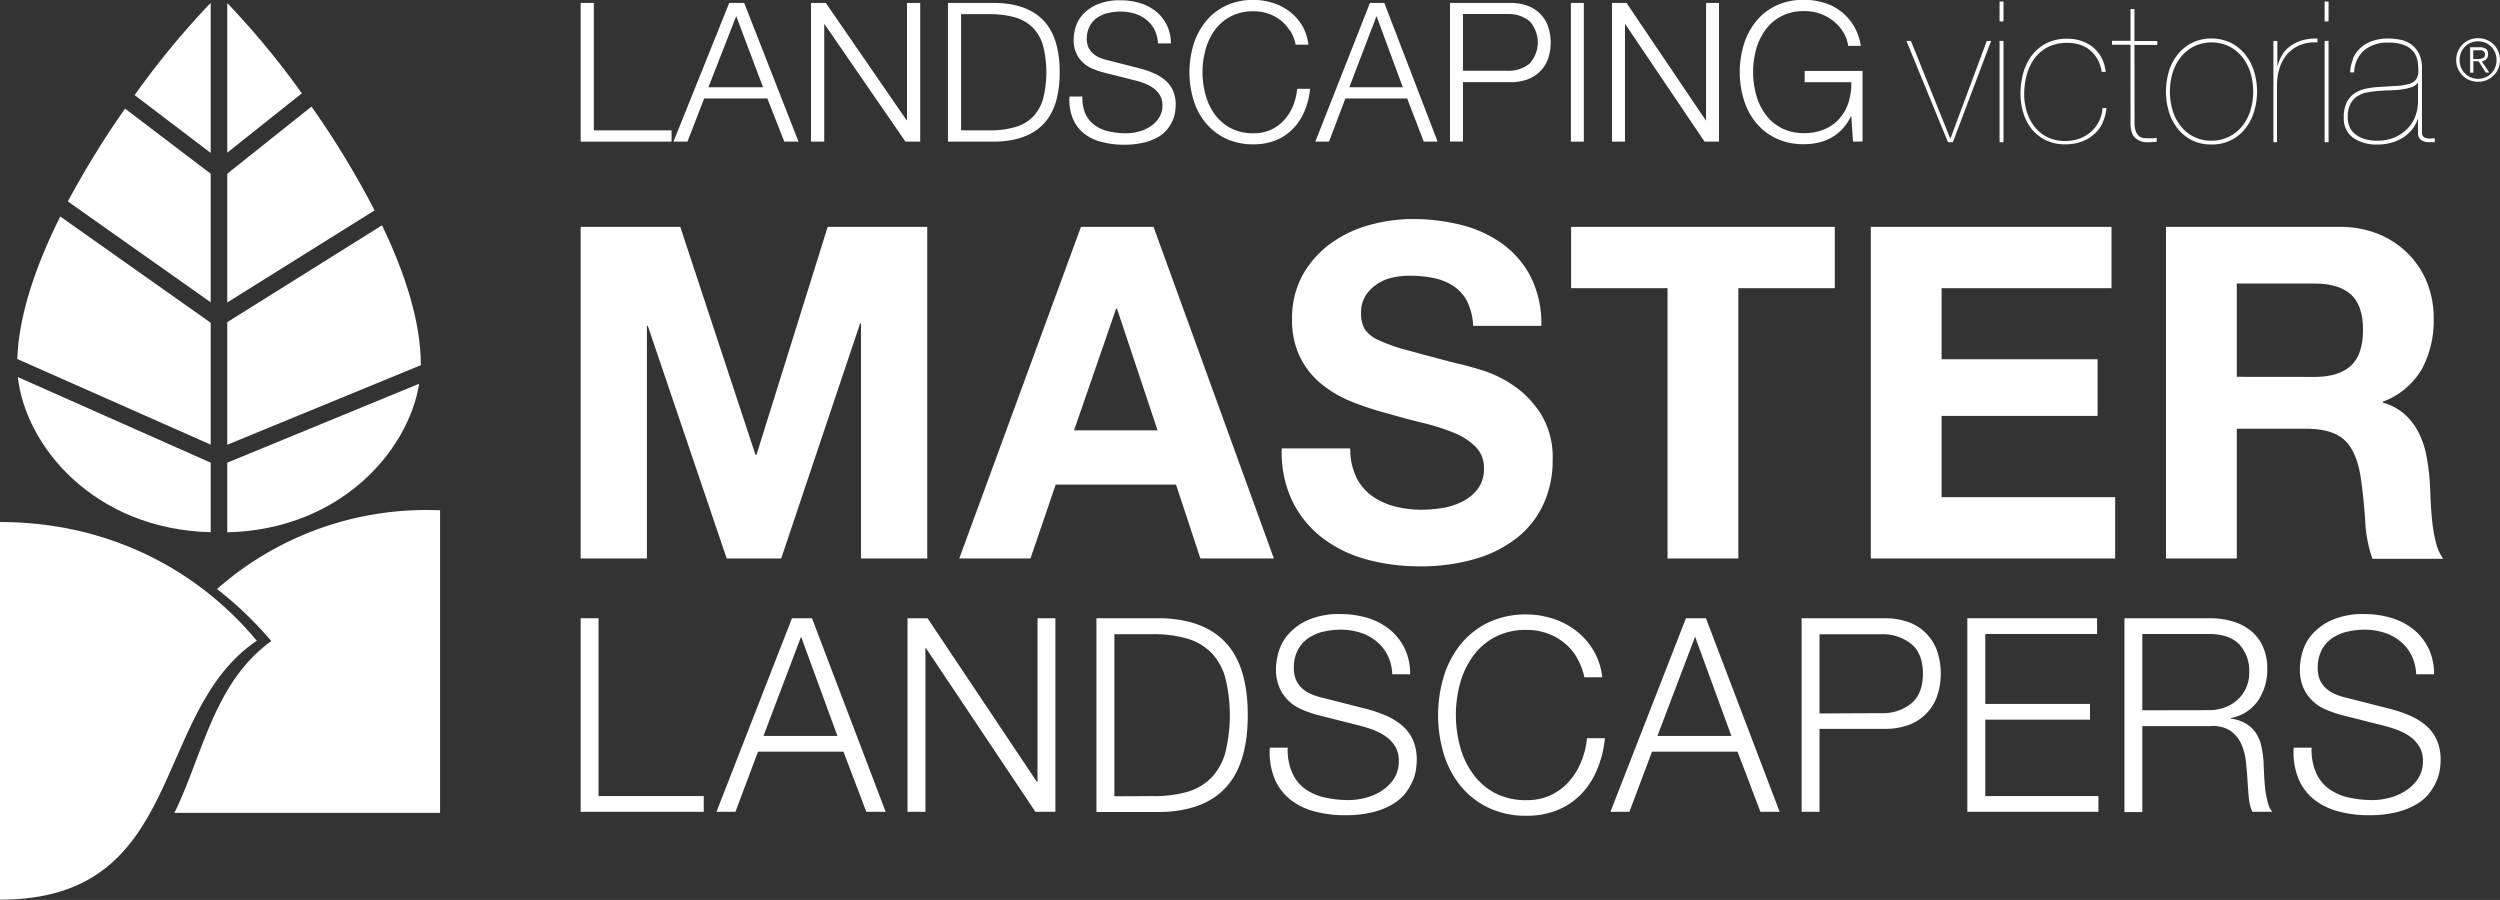
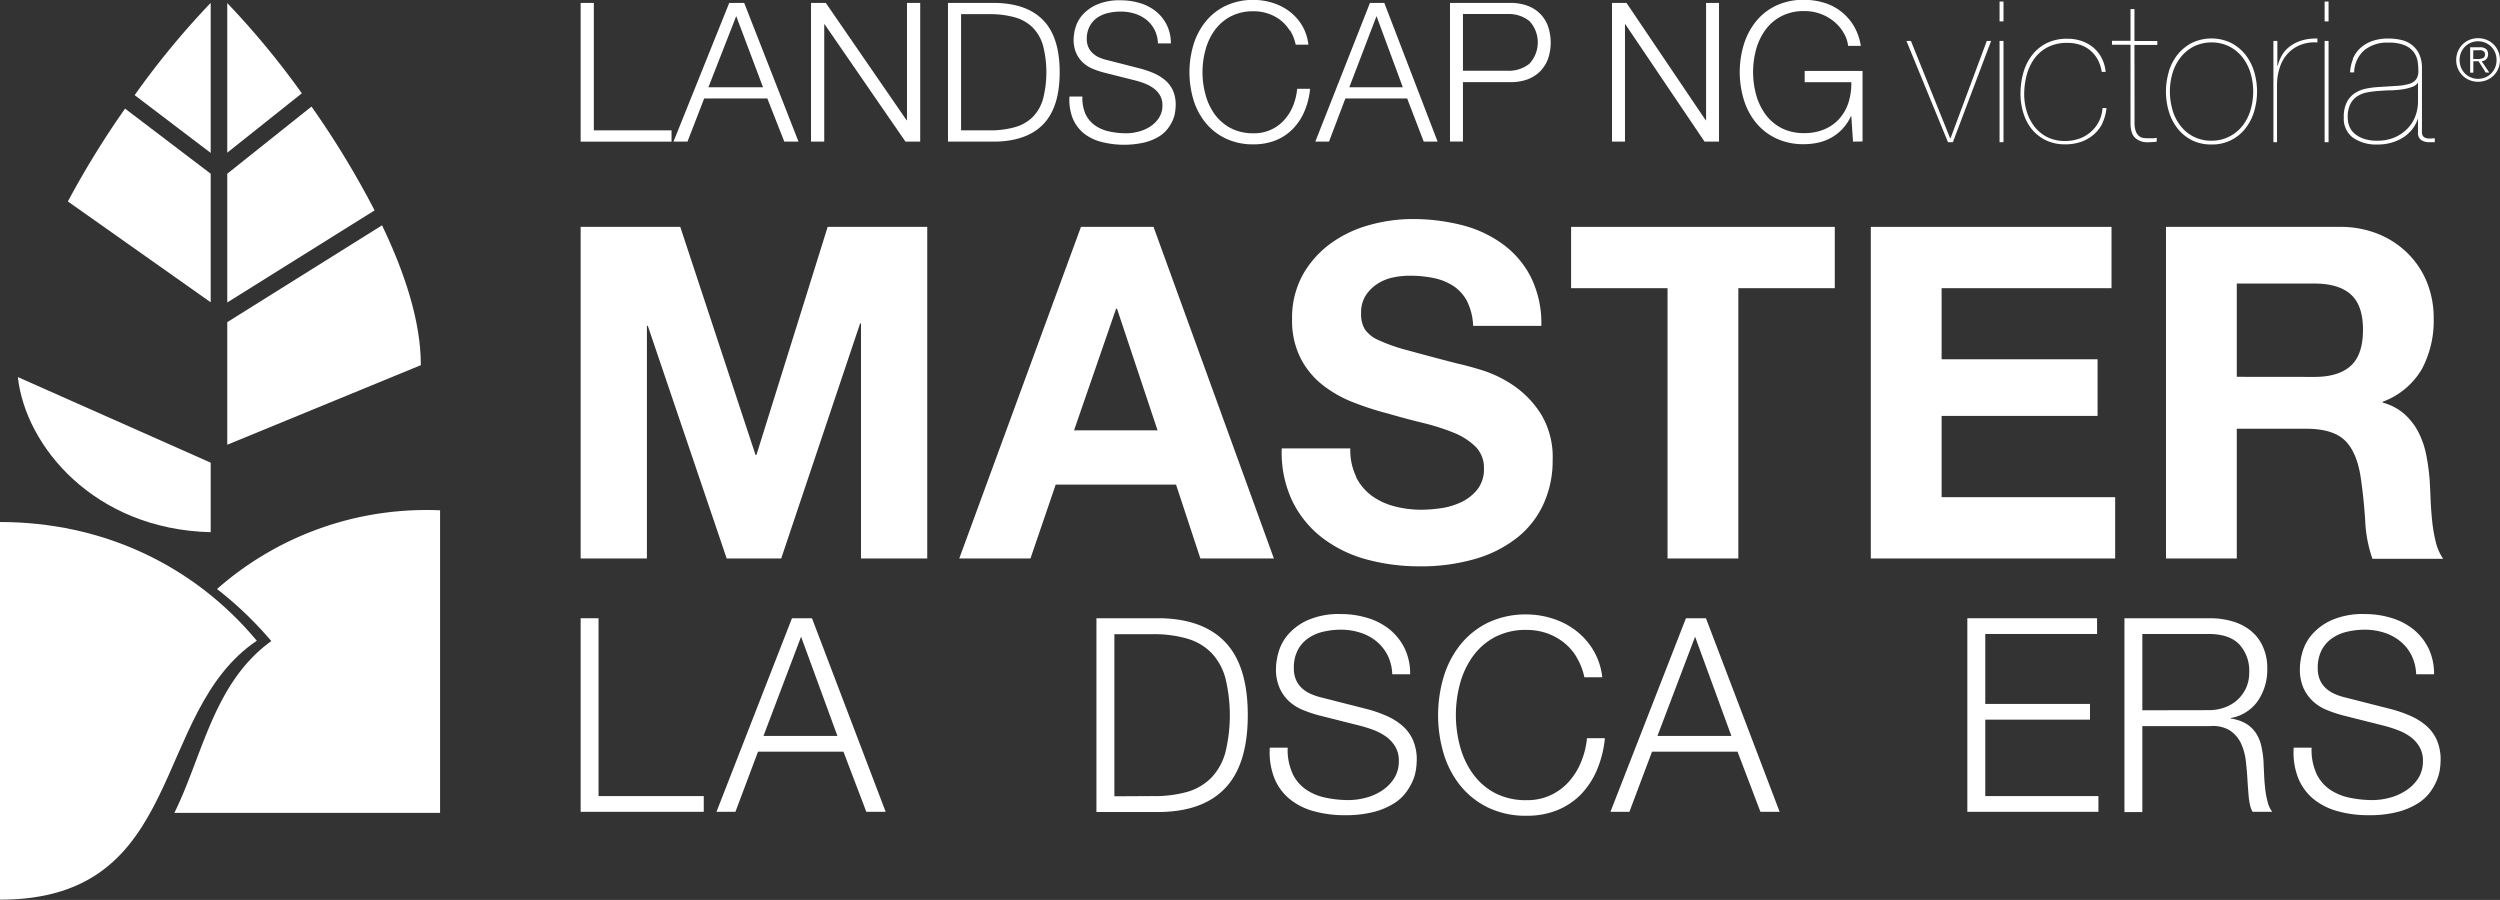
<svg xmlns="http://www.w3.org/2000/svg" id="Layer_1" data-name="Layer 1" viewBox="0 0 589.73 212.28">
  <rect x="0" y="0" width="589.73" height="212.28" fill="#333333" stroke="none" />
  <defs>
    <style>.cls-1{fill:#fff;}</style>
  </defs>
  <polygon class="cls-1" points="160.47 53.52 178.22 107.31 178.44 107.31 195.24 53.52 218.73 53.52 218.73 131.74 203.1 131.74 203.1 76.31 202.89 76.31 184.28 131.74 171.42 131.74 152.81 76.86 152.6 76.86 152.6 131.74 136.97 131.74 136.97 53.52 160.47 53.52" />
  <path class="cls-1" d="M397.75,245.38l28.39,78.22H408.8l-5.74-17.42H374.67l-5.95,17.42h-16.8l28.71-78.22Zm.95,48-9.57-28.71h-.21L379,293.37Z" transform="translate(-125.64 -191.86)" />
  <path class="cls-1" d="M445.5,304.32a12.32,12.32,0,0,0,3.66,4.44,15.85,15.85,0,0,0,5.37,2.52,24.64,24.64,0,0,0,6.38.82,33.09,33.09,0,0,0,4.79-.38,16.42,16.42,0,0,0,4.78-1.48,10.53,10.53,0,0,0,3.72-3,7.69,7.69,0,0,0,1.49-4.88,7,7,0,0,0-2-5.15,15.74,15.74,0,0,0-5.16-3.29,51.83,51.83,0,0,0-7.23-2.3c-2.7-.65-5.42-1.38-8.19-2.19a70.93,70.93,0,0,1-8.29-2.68,28.24,28.24,0,0,1-7.23-4.11,19.16,19.16,0,0,1-5.16-6.3,19.63,19.63,0,0,1-2-9.15,21.05,21.05,0,0,1,2.5-10.46,23.23,23.23,0,0,1,6.54-7.39,28.09,28.09,0,0,1,9.15-4.38,37.76,37.76,0,0,1,10.2-1.43,47.08,47.08,0,0,1,11.43,1.37,28.11,28.11,0,0,1,9.73,4.44,22.05,22.05,0,0,1,6.75,7.83,24.59,24.59,0,0,1,2.5,11.56H473.14a14.21,14.21,0,0,0-1.43-5.81,9.57,9.57,0,0,0-3.25-3.61,13.35,13.35,0,0,0-4.62-1.86,27.4,27.4,0,0,0-5.69-.55,19.06,19.06,0,0,0-4,.43,10.8,10.8,0,0,0-3.67,1.54,9.31,9.31,0,0,0-2.71,2.74,7.49,7.49,0,0,0-1.06,4.16,7.14,7.14,0,0,0,.85,3.72,7.62,7.62,0,0,0,3.35,2.64,41.57,41.57,0,0,0,6.91,2.4q4.41,1.22,11.53,3.07c1.42.3,3.39.82,5.9,1.59a28,28,0,0,1,7.5,3.67,23,23,0,0,1,6.43,6.74,19.58,19.58,0,0,1,2.72,10.79,24.56,24.56,0,0,1-2,10,21.55,21.55,0,0,1-6,8,28.58,28.58,0,0,1-9.89,5.2,45.54,45.54,0,0,1-13.66,1.86,47,47,0,0,1-12.18-1.58,30.15,30.15,0,0,1-10.42-5,24.45,24.45,0,0,1-7.18-8.65A26.55,26.55,0,0,1,428,297.64h16.16a14.57,14.57,0,0,0,1.39,6.68" transform="translate(-125.64 -191.86)" />
  <polygon class="cls-1" points="370.61 67.98 370.61 53.52 432.81 53.52 432.81 67.98 410.06 67.98 410.06 131.74 393.36 131.74 393.36 67.98 370.61 67.98" />
  <polygon class="cls-1" points="498.09 53.52 498.09 67.98 458.01 67.98 458.01 84.75 494.8 84.75 494.8 98.11 458.01 98.11 458.01 117.28 498.95 117.28 498.95 131.74 441.31 131.74 441.31 53.52 498.09 53.52" />
  <path class="cls-1" d="M677.52,245.38a23.86,23.86,0,0,1,9.2,1.7,21.19,21.19,0,0,1,7,4.66,20.27,20.27,0,0,1,4.47,6.84,22.53,22.53,0,0,1,1.54,8.38,24.22,24.22,0,0,1-2.81,12,17.86,17.86,0,0,1-9.2,7.66v.22a12.81,12.81,0,0,1,5.1,2.69,14.73,14.73,0,0,1,3.3,4.27,20.28,20.28,0,0,1,1.86,5.42,50.34,50.34,0,0,1,.8,5.92q.11,1.86.21,4.38c.07,1.68.19,3.4.37,5.15a35.88,35.88,0,0,0,.85,5,11.72,11.72,0,0,0,1.75,4H685.28a31.06,31.06,0,0,1-1.7-8.87q-.32-5.14-1-9.86-.84-6.14-3.61-9T670,293H653.28V323.6h-16.7V245.38Zm-5.95,35.39q5.73,0,8.61-2.63t2.87-8.54q0-5.7-2.87-8.28t-8.61-2.57H653.28v22Z" transform="translate(-125.64 -191.86)" />
  <polygon class="cls-1" points="469.69 9.65 460.67 33.54 459.51 33.54 449.71 9.65 450.77 9.65 460.02 32.61 460.12 32.61 468.67 9.65 469.69 9.65" />
  <path class="cls-1" d="M597.32,192.22h.93v4.69h-.93Zm0,9.29h.93V225.4h-.93Z" transform="translate(-125.64 -191.86)" />
  <path class="cls-1" d="M621.63,220.87a8.61,8.61,0,0,1-2.07,2.71,9.14,9.14,0,0,1-3,1.73,11.16,11.16,0,0,1-3.74.6,10.41,10.41,0,0,1-4.54-.95,10,10,0,0,1-3.32-2.58,11.26,11.26,0,0,1-2-3.79,14.82,14.82,0,0,1-.7-4.63,18.14,18.14,0,0,1,.67-4.94,12.17,12.17,0,0,1,2.05-4.14,9.9,9.9,0,0,1,3.49-2.86A10.8,10.8,0,0,1,613.4,201a10.08,10.08,0,0,1,3.21.51,8.86,8.86,0,0,1,2.74,1.49,8.19,8.19,0,0,1,2,2.44,9.13,9.13,0,0,1,1,3.37h-.93a8.85,8.85,0,0,0-1-3,7.59,7.59,0,0,0-1.81-2.14,7.22,7.22,0,0,0-2.42-1.28,9.52,9.52,0,0,0-2.84-.42,9.91,9.91,0,0,0-4.81,1.09,9.14,9.14,0,0,0-3.16,2.84,12.05,12.05,0,0,0-1.72,3.9,18,18,0,0,0-.53,4.25,13.85,13.85,0,0,0,.63,4.19,11.06,11.06,0,0,0,1.83,3.53,8.89,8.89,0,0,0,3,2.44,9.33,9.33,0,0,0,4.19.91,9.93,9.93,0,0,0,3.3-.54,8,8,0,0,0,2.71-1.56,7.93,7.93,0,0,0,1.93-2.44,8.26,8.26,0,0,0,.89-3.23h.93a10.29,10.29,0,0,1-1,3.61" transform="translate(-125.64 -191.86)" />
  <path class="cls-1" d="M629.16,220.75a5.75,5.75,0,0,0,.3,2.09,2.68,2.68,0,0,0,.77,1.12,2,2,0,0,0,1,.44,8.32,8.32,0,0,0,1.12.07l1.25,0a2.9,2.9,0,0,0,.79-.12v.93l-.81.09c-.27,0-.76.05-1.47.05a4.19,4.19,0,0,1-2.76-1q-1.14-1-1.14-3.51v-18.5h-4.37v-.93h4.37V194h.93v7.53h5.39v.93h-5.39Z" transform="translate(-125.64 -191.86)" />
  <path class="cls-1" d="M637.24,208.74a12.16,12.16,0,0,1,2.07-4,10.65,10.65,0,0,1,3.37-2.76,10.71,10.71,0,0,1,9.25,0,10.54,10.54,0,0,1,3.37,2.76,12.16,12.16,0,0,1,2.07,4,16.45,16.45,0,0,1,0,9.43,12.11,12.11,0,0,1-2.07,4,9.81,9.81,0,0,1-8,3.77,10,10,0,0,1-4.6-1,10.23,10.23,0,0,1-3.37-2.75,12.11,12.11,0,0,1-2.07-4,16.45,16.45,0,0,1,0-9.43m.86,9.08a11.07,11.07,0,0,0,1.89,3.7,9,9,0,0,0,7.34,3.51,9,9,0,0,0,4.21-1,9.31,9.31,0,0,0,3.09-2.55,11.24,11.24,0,0,0,1.88-3.7,15.53,15.53,0,0,0,0-8.69,11.29,11.29,0,0,0-1.88-3.69,9.65,9.65,0,0,0-3.09-2.58,9.62,9.62,0,0,0-8.46,0,9.44,9.44,0,0,0-3.09,2.58,11.12,11.12,0,0,0-1.89,3.69,15.53,15.53,0,0,0,0,8.69" transform="translate(-125.64 -191.86)" />
  <path class="cls-1" d="M661.92,225.4V201.51h.93v5.9h.09a9.16,9.16,0,0,1,1-2.53,7,7,0,0,1,1.86-2.07,8.94,8.94,0,0,1,2.76-1.39,11.57,11.57,0,0,1,3.74-.47v.93a8.88,8.88,0,0,0-4.25.68,8,8,0,0,0-3,2.23,9.15,9.15,0,0,0-1.72,3.27,13.26,13.26,0,0,0-.56,3.81V225.4Z" transform="translate(-125.64 -191.86)" />
  <path class="cls-1" d="M674,192.22h.93v4.69H674Zm0,9.29h.93V225.4H674Z" transform="translate(-125.64 -191.86)" />
  <path class="cls-1" d="M680.65,205.76a7.16,7.16,0,0,1,1.74-2.53,8.07,8.07,0,0,1,2.79-1.67,11.09,11.09,0,0,1,3.88-.61,13.2,13.2,0,0,1,3,.33,6.34,6.34,0,0,1,2.48,1.14,5.91,5.91,0,0,1,1.73,2.11,7.7,7.7,0,0,1,.69,3.25V223a1.5,1.5,0,0,0,.28,1,1.41,1.41,0,0,0,.74.45,3.62,3.62,0,0,0,1,.09l1-.07v.93h-1.39a3.31,3.31,0,0,1-1.79-.49,2,2,0,0,1-.77-1.84V220h-.09a7.39,7.39,0,0,1-1.18,2.23,9,9,0,0,1-2,1.91,10.55,10.55,0,0,1-2.81,1.32,11.49,11.49,0,0,1-3.44.49,9.66,9.66,0,0,1-5.81-1.6,5.58,5.58,0,0,1-2.18-4.81,7.61,7.61,0,0,1,.72-3.58,5.63,5.63,0,0,1,1.88-2.12,7.61,7.61,0,0,1,2.65-1.07,21.57,21.57,0,0,1,3-.39c1.64-.09,3-.18,4.23-.26a12.85,12.85,0,0,0,2.91-.46,3.18,3.18,0,0,0,1.67-1.07,3.48,3.48,0,0,0,.53-2.07,14.55,14.55,0,0,0-.18-2.23,5,5,0,0,0-.91-2.14,5.2,5.2,0,0,0-2.11-1.6,9.32,9.32,0,0,0-3.77-.63,8.53,8.53,0,0,0-5.85,1.84,7.23,7.23,0,0,0-2.33,5.18H680a9.59,9.59,0,0,1,.7-3.14m15.29,5.6a2.85,2.85,0,0,1-1.44,1,11.76,11.76,0,0,1-2.23.54,24.46,24.46,0,0,1-2.72.23c-1,0-1.93.08-2.86.14a22,22,0,0,0-2.72.35,6.39,6.39,0,0,0-2.34.93,4.69,4.69,0,0,0-1.63,1.86,6.82,6.82,0,0,0-.6,3.09,6.16,6.16,0,0,0,.34,2,4.37,4.37,0,0,0,1.19,1.76,6.62,6.62,0,0,0,2.16,1.26,9.69,9.69,0,0,0,3.28.49,10.35,10.35,0,0,0,4.13-.79,9.44,9.44,0,0,0,3-2.07,8.59,8.59,0,0,0,1.86-2.95,9.91,9.91,0,0,0,.62-3.44v-4.42Z" transform="translate(-125.64 -191.86)" />
  <path class="cls-1" d="M712.24,201.26a4.88,4.88,0,0,1,1.64,1.1,5.12,5.12,0,0,1,1.48,3.67,5.21,5.21,0,0,1-.39,2,5.12,5.12,0,0,1-1.09,1.63,4.86,4.86,0,0,1-1.64,1.09,5.4,5.4,0,0,1-4.08,0,5,5,0,0,1-1.64-1.09,5.12,5.12,0,0,1-1.09-1.63,5.21,5.21,0,0,1-.39-2,5.12,5.12,0,0,1,1.48-3.67,5,5,0,0,1,1.64-1.1,5.53,5.53,0,0,1,4.08,0m-3.78.69a4.44,4.44,0,0,0-1.38.94,4.4,4.4,0,0,0-.91,1.4,4.75,4.75,0,0,0,0,3.48,4.4,4.4,0,0,0,.91,1.4,4.44,4.44,0,0,0,1.38.94,4.48,4.48,0,0,0,3.47,0,4.3,4.3,0,0,0,2.3-2.34,4.75,4.75,0,0,0,0-3.48,4.3,4.3,0,0,0-2.3-2.34,4.48,4.48,0,0,0-3.47,0m-.13,7.06v-6h2.29a2.18,2.18,0,0,1,1.48.42,1.57,1.57,0,0,1,.46,1.23,1.79,1.79,0,0,1-.12.68,1.39,1.39,0,0,1-.32.49,1.75,1.75,0,0,1-.48.32,2.17,2.17,0,0,1-.58.17l1.78,2.65H712l-1.68-2.65h-1.24V209Zm2.36-3.29a2.37,2.37,0,0,0,.58-.12.89.89,0,0,0,.4-.31,1,1,0,0,0,.16-.59,1,1,0,0,0-.12-.52,1,1,0,0,0-.32-.31,1.42,1.42,0,0,0-.45-.16,3,3,0,0,0-.53,0h-1.35v2.07h1l.65,0" transform="translate(-125.64 -191.86)" />
  <path class="cls-1" d="M381.68,218.71a6.85,6.85,0,0,0,2.23,2.71,9.2,9.2,0,0,0,3.34,1.44,18.84,18.84,0,0,0,4.14.44,11.13,11.13,0,0,0,2.73-.37,9.28,9.28,0,0,0,2.77-1.17A7.09,7.09,0,0,0,399,219.7a5.31,5.31,0,0,0,.85-3,4.57,4.57,0,0,0-.6-2.38,5.69,5.69,0,0,0-1.58-1.7,9.37,9.37,0,0,0-2.13-1.12,19.93,19.93,0,0,0-2.29-.71L386.13,209a20.19,20.19,0,0,1-2.72-.91,7.85,7.85,0,0,1-2.31-1.47,6.9,6.9,0,0,1-1.59-2.24,7.74,7.74,0,0,1-.61-3.26,10.55,10.55,0,0,1,.45-2.79,7.89,7.89,0,0,1,1.68-3,9.93,9.93,0,0,1,3.39-2.4,13.32,13.32,0,0,1,5.53-1,15.7,15.7,0,0,1,4.53.64,11.08,11.08,0,0,1,3.78,1.93,9.57,9.57,0,0,1,2.58,3.18,9.72,9.72,0,0,1,1,4.42h-3.05a7.73,7.73,0,0,0-.83-3.27,7.34,7.34,0,0,0-1.93-2.34,8.6,8.6,0,0,0-2.74-1.42,10.94,10.94,0,0,0-3.26-.48,13.09,13.09,0,0,0-3,.34,7.61,7.61,0,0,0-2.56,1.1,5.72,5.72,0,0,0-1.77,2A6.31,6.31,0,0,0,382,201a4.74,4.74,0,0,0,.39,2,4.09,4.09,0,0,0,1.05,1.44,5.46,5.46,0,0,0,1.55,1,10.65,10.65,0,0,0,1.86.6l7.82,2a22.84,22.84,0,0,1,3.21,1.12,11,11,0,0,1,2.65,1.65,7.1,7.1,0,0,1,1.8,2.41,8.28,8.28,0,0,1,.65,3.44,11.88,11.88,0,0,1-.12,1.46,7.51,7.51,0,0,1-.53,2,9.92,9.92,0,0,1-1.22,2.09,7.76,7.76,0,0,1-2.15,1.9,12.67,12.67,0,0,1-3.39,1.37,21.66,21.66,0,0,1-10.11-.14,11.25,11.25,0,0,1-4.13-2,9.08,9.08,0,0,1-2.63-3.53,11.84,11.84,0,0,1-.78-5.18h3.05a9.44,9.44,0,0,0,.76,4.21" transform="translate(-125.64 -191.86)" />
  <path class="cls-1" d="M429.89,199.08a9.13,9.13,0,0,0-2.24-2.5,9.94,9.94,0,0,0-2.92-1.53,10.36,10.36,0,0,0-3.35-.53,11.34,11.34,0,0,0-5.48,1.24,11,11,0,0,0-3.75,3.27,14.25,14.25,0,0,0-2.15,4.61,20.07,20.07,0,0,0,0,10.51,14.16,14.16,0,0,0,2.15,4.63,11.11,11.11,0,0,0,3.75,3.28,11.46,11.46,0,0,0,5.48,1.24,9.46,9.46,0,0,0,7.14-3.07,11.38,11.38,0,0,0,2.11-3.33,14,14,0,0,0,1-4.1h3.05a17.94,17.94,0,0,1-1.39,5.46,13.49,13.49,0,0,1-2.79,4.12,11.69,11.69,0,0,1-4,2.61,13.93,13.93,0,0,1-5.15.92,14.9,14.9,0,0,1-6.62-1.4,13.9,13.9,0,0,1-4.74-3.73,16,16,0,0,1-2.83-5.41,22.67,22.67,0,0,1,0-12.92A16.15,16.15,0,0,1,410,197a13.62,13.62,0,0,1,4.74-3.76,14.9,14.9,0,0,1,6.62-1.4,14.69,14.69,0,0,1,4.47.69,12.89,12.89,0,0,1,3.95,2,11.83,11.83,0,0,1,3,3.32,11.33,11.33,0,0,1,1.5,4.54h-3a10.38,10.38,0,0,0-1.33-3.37" transform="translate(-125.64 -191.86)" />
  <path class="cls-1" d="M452.19,192.55l12.57,32.72h-3.27l-3.91-10.18H443l-3.86,10.18h-3.23l12.89-32.72Zm4.36,19.89-6.2-16.78-6.42,16.78Z" transform="translate(-125.64 -191.86)" />
  <path class="cls-1" d="M481.92,192.55a11.5,11.5,0,0,1,3.91.62,8,8,0,0,1,4.94,4.79,11.92,11.92,0,0,1,0,7.88,8.22,8.22,0,0,1-1.93,2.95,8.39,8.39,0,0,1-3,1.84,11.75,11.75,0,0,1-3.91.61H470.74v14h-3.06V192.55Zm-.67,16a7.79,7.79,0,0,0,5.16-1.65,7.4,7.4,0,0,0,0-10.08,7.79,7.79,0,0,0-5.16-1.65H470.74v13.38Z" transform="translate(-125.64 -191.86)" />
-   <rect class="cls-1" x="370.56" y="0.69" width="3.05" height="32.72" />
  <polygon class="cls-1" points="383.68 0.69 402.36 28.37 402.45 28.37 402.45 0.69 405.5 0.69 405.5 33.41 402.09 33.41 383.41 5.73 383.32 5.73 383.32 33.41 380.26 33.41 380.26 0.69 383.68 0.69" />
  <path class="cls-1" d="M562.75,225.27l-.4-6h-.09a11.3,11.3,0,0,1-2,3,10.73,10.73,0,0,1-2.63,2.06,11,11,0,0,1-3.07,1.17,15.12,15.12,0,0,1-3.39.37,14.91,14.91,0,0,1-6.63-1.4,13.76,13.76,0,0,1-4.73-3.73,16,16,0,0,1-2.83-5.41,22.44,22.44,0,0,1,0-12.92,16.15,16.15,0,0,1,2.83-5.43,13.49,13.49,0,0,1,4.73-3.76,14.91,14.91,0,0,1,6.63-1.4,16.16,16.16,0,0,1,4.76.69,12.1,12.1,0,0,1,4,2.06,12.47,12.47,0,0,1,3,3.39,13.34,13.34,0,0,1,1.66,4.72h-3a7.38,7.38,0,0,0-.93-2.86,9.7,9.7,0,0,0-2.11-2.64,10.79,10.79,0,0,0-7.29-2.7,11.32,11.32,0,0,0-5.48,1.24,10.79,10.79,0,0,0-3.75,3.27,14.27,14.27,0,0,0-2.16,4.61,20.36,20.36,0,0,0,0,10.51,14.18,14.18,0,0,0,2.16,4.63,10.92,10.92,0,0,0,3.75,3.28,11.43,11.43,0,0,0,5.48,1.24,11.92,11.92,0,0,0,4.74-.9,9.8,9.8,0,0,0,3.52-2.49,10.51,10.51,0,0,0,2.16-3.81,14.81,14.81,0,0,0,.67-4.81H551.35v-2.66H565v16.64Z" transform="translate(-125.64 -191.86)" />
  <polygon class="cls-1" points="140.08 0.69 140.08 30.75 158.41 30.75 158.41 33.41 136.97 33.41 136.97 0.69 140.08 0.69" />
  <path class="cls-1" d="M301.19,192.55,314,225.27h-3.35l-4-10.18h-14.9l-3.94,10.18h-3.3l13.15-32.72Zm4.44,19.89-6.32-16.78-6.56,16.78Z" transform="translate(-125.64 -191.86)" />
  <polygon class="cls-1" points="194.8 0.69 213.86 28.37 213.95 28.37 213.95 0.69 217.07 0.69 217.07 33.41 213.59 33.41 194.52 5.73 194.43 5.73 194.43 33.41 191.31 33.41 191.31 0.69 194.8 0.69" />
  <path class="cls-1" d="M360.58,192.55c5,.12,8.73,1.52,11.25,4.19s3.78,6.73,3.78,12.17-1.27,9.49-3.78,12.16-6.28,4.07-11.25,4.2H349.26V192.55ZM359,222.61a21.26,21.26,0,0,0,6.07-.76,9.69,9.69,0,0,0,4.19-2.4,9.94,9.94,0,0,0,2.43-4.27,25.63,25.63,0,0,0,0-12.55,9.9,9.9,0,0,0-2.43-4.26,9.71,9.71,0,0,0-4.19-2.41,21.62,21.62,0,0,0-6.07-.76h-6.65v27.41Z" transform="translate(-125.64 -191.86)" />
  <polygon class="cls-1" points="141.19 145.84 141.19 187.79 166.01 187.79 166.01 191.5 136.97 191.5 136.97 145.84 141.19 145.84" />
  <path class="cls-1" d="M317.18,337.7l17.38,45.66H330l-5.4-14.19H304.45l-5.33,14.19h-4.47l17.81-45.66Zm6,27.76-8.57-23.41-8.87,23.41Z" transform="translate(-125.64 -191.86)" />
-   <polygon class="cls-1" points="218.8 145.84 244.62 184.47 244.74 184.47 244.74 145.84 248.96 145.84 248.96 191.5 244.25 191.5 218.42 152.88 218.3 152.88 218.3 191.5 214.08 191.5 214.08 145.84 218.8 145.84" />
  <path class="cls-1" d="M399.62,337.7q10.11.26,15.24,5.85t5.12,17q0,11.39-5.12,17t-15.24,5.85H384.28V337.7Zm-2.11,41.95a28.41,28.41,0,0,0,8.22-1,13.08,13.08,0,0,0,5.68-3.36,13.86,13.86,0,0,0,3.29-5.95,37.07,37.07,0,0,0,0-17.52,13.92,13.92,0,0,0-3.29-5.95,13.07,13.07,0,0,0-5.68-3.35,28.05,28.05,0,0,0-8.22-1.06h-9v38.24Z" transform="translate(-125.64 -191.86)" />
  <path class="cls-1" d="M430.48,374.22a9.55,9.55,0,0,0,3.07,3.77,12.61,12.61,0,0,0,4.62,2,26,26,0,0,0,5.71.6,15.73,15.73,0,0,0,3.79-.51,12.81,12.81,0,0,0,3.82-1.63,9.76,9.76,0,0,0,2.95-2.88,7.49,7.49,0,0,0,1.17-4.25,6.32,6.32,0,0,0-.83-3.32,7.8,7.8,0,0,0-2.17-2.37,13.21,13.21,0,0,0-2.95-1.57,30.22,30.22,0,0,0-3.17-1l-9.87-2.49a30.67,30.67,0,0,1-3.75-1.28,10.7,10.7,0,0,1-3.2-2.05,9.75,9.75,0,0,1-2.2-3.13,11,11,0,0,1-.84-4.54,15,15,0,0,1,.62-3.9,10.9,10.9,0,0,1,2.33-4.23,13.44,13.44,0,0,1,4.68-3.35,18.28,18.28,0,0,1,7.64-1.38,21.6,21.6,0,0,1,6.27.9,15.41,15.41,0,0,1,5.21,2.68,13.31,13.31,0,0,1,3.57,4.45,13.57,13.57,0,0,1,1.33,6.17h-4.22a10.81,10.81,0,0,0-1.14-4.57,10.28,10.28,0,0,0-2.67-3.26,11.33,11.33,0,0,0-3.79-2,14.91,14.91,0,0,0-4.5-.68,18,18,0,0,0-4.19.48,10.24,10.24,0,0,0-3.54,1.54,7.86,7.86,0,0,0-2.45,2.78,8.94,8.94,0,0,0-.93,4.28,6.68,6.68,0,0,0,.53,2.79,5.86,5.86,0,0,0,1.45,2,7.87,7.87,0,0,0,2.15,1.34,14.86,14.86,0,0,0,2.57.83l10.8,2.75a30.52,30.52,0,0,1,4.44,1.57,14.68,14.68,0,0,1,3.66,2.3,9.71,9.71,0,0,1,2.49,3.36,11.55,11.55,0,0,1,.9,4.8,18.8,18.8,0,0,1-.16,2,10.47,10.47,0,0,1-.74,2.72,14.12,14.12,0,0,1-1.68,2.91,10.5,10.5,0,0,1-3,2.65,16.9,16.9,0,0,1-4.68,1.92,26.69,26.69,0,0,1-6.71.74,27,27,0,0,1-7.26-.93,15.48,15.48,0,0,1-5.71-2.85,12.32,12.32,0,0,1-3.63-4.92,16.61,16.61,0,0,1-1.09-7.23h4.22a13.16,13.16,0,0,0,1.06,5.89" transform="translate(-125.64 -191.86)" />
  <path class="cls-1" d="M497.52,346.82a12.76,12.76,0,0,0-3.11-3.49,13.58,13.58,0,0,0-4-2.14,14.53,14.53,0,0,0-4.63-.74,15.62,15.62,0,0,0-7.57,1.73,15.14,15.14,0,0,0-5.18,4.57,19.85,19.85,0,0,0-3,6.43,28.5,28.5,0,0,0,0,14.67,19.71,19.71,0,0,0,3,6.46,15.17,15.17,0,0,0,5.18,4.58,15.62,15.62,0,0,0,7.57,1.72,13.09,13.09,0,0,0,5.59-1.15,13.23,13.23,0,0,0,4.28-3.13,16,16,0,0,0,2.92-4.64A19.69,19.69,0,0,0,500,366h4.22a25.08,25.08,0,0,1-1.93,7.61,18.73,18.73,0,0,1-3.84,5.76,16.46,16.46,0,0,1-5.56,3.64,19,19,0,0,1-7.11,1.28,20.4,20.4,0,0,1-9.15-1.95,19.14,19.14,0,0,1-6.55-5.21,22.4,22.4,0,0,1-3.91-7.55,31.91,31.91,0,0,1,0-18,22.64,22.64,0,0,1,3.91-7.58,19,19,0,0,1,6.55-5.25,20.54,20.54,0,0,1,9.15-1.95,20.2,20.2,0,0,1,6.18,1,17.57,17.57,0,0,1,5.46,2.85,16.35,16.35,0,0,1,4.1,4.64,15.83,15.83,0,0,1,2.08,6.33h-4.22a14.92,14.92,0,0,0-1.83-4.7" transform="translate(-125.64 -191.86)" />
  <path class="cls-1" d="M528.06,337.7l17.38,45.66h-4.53l-5.4-14.19H515.34L510,383.36h-4.47l17.81-45.66Zm6,27.76-8.56-23.41-8.88,23.41Z" transform="translate(-125.64 -191.86)" />
-   <path class="cls-1" d="M570.3,337.7a16,16,0,0,1,5.41.87,11.13,11.13,0,0,1,6.82,6.68,16.73,16.73,0,0,1,0,11,11.13,11.13,0,0,1-6.82,6.68,16,16,0,0,1-5.41.86H554.85v19.57h-4.22V337.7Zm-.93,22.39a10.68,10.68,0,0,0,7.14-2.31c1.82-1.53,2.73-3.88,2.73-7s-.91-5.5-2.73-7a10.72,10.72,0,0,0-7.14-2.3H554.85v18.68Z" transform="translate(-125.64 -191.86)" />
  <polygon class="cls-1" points="494.68 145.84 494.68 149.55 468.31 149.55 468.31 166.05 493.01 166.05 493.01 169.76 468.31 169.76 468.31 187.79 495 187.79 495 191.5 464.08 191.5 464.08 145.84 494.68 145.84" />
  <path class="cls-1" d="M647,337.7a18.63,18.63,0,0,1,5.18.71,12.39,12.39,0,0,1,4.28,2.14,10.19,10.19,0,0,1,2.92,3.71,12.29,12.29,0,0,1,1.09,5.34,13.07,13.07,0,0,1-2.18,7.54,9.87,9.87,0,0,1-6.45,4.1v.12a9.65,9.65,0,0,1,3.6,1.19,7.43,7.43,0,0,1,2.33,2.2,9.29,9.29,0,0,1,1.3,3.1,24.3,24.3,0,0,1,.53,3.81c0,.77.08,1.71.12,2.81s.13,2.23.25,3.36a20.65,20.65,0,0,0,.59,3.2,6.09,6.09,0,0,0,1.09,2.33H657a5.78,5.78,0,0,1-.59-1.56,14.79,14.79,0,0,1-.31-1.92c-.06-.66-.11-1.31-.16-1.95s-.08-1.2-.12-1.67c-.08-1.62-.22-3.23-.4-4.82a13.66,13.66,0,0,0-1.18-4.29,7.48,7.48,0,0,0-2.61-3,7.76,7.76,0,0,0-4.69-1H631v20.27h-4.22V337.7Zm-.31,21.68a10.9,10.9,0,0,0,3.66-.61,9.06,9.06,0,0,0,3-1.75,8.64,8.64,0,0,0,2.08-2.79,8.53,8.53,0,0,0,.78-3.74,9.16,9.16,0,0,0-2.36-6.65q-2.37-2.43-7.2-2.43H631v18Z" transform="translate(-125.64 -191.86)" />
  <path class="cls-1" d="M672,374.22a9.57,9.57,0,0,0,3.08,3.77,12.61,12.61,0,0,0,4.62,2,26,26,0,0,0,5.71.6,15.8,15.8,0,0,0,3.79-.51,12.87,12.87,0,0,0,3.81-1.63,9.65,9.65,0,0,0,3-2.88,7.42,7.42,0,0,0,1.18-4.25,6.32,6.32,0,0,0-.84-3.32,7.8,7.8,0,0,0-2.17-2.37,12.79,12.79,0,0,0-3-1.57,30.06,30.06,0,0,0-3.16-1l-9.87-2.49a30.25,30.25,0,0,1-3.76-1.28,10.65,10.65,0,0,1-3.19-2.05,9.78,9.78,0,0,1-2.21-3.13,11,11,0,0,1-.83-4.54,15,15,0,0,1,.61-3.9,11,11,0,0,1,2.33-4.23,13.49,13.49,0,0,1,4.69-3.35,18.23,18.23,0,0,1,7.63-1.38,21.51,21.51,0,0,1,6.27.9,15.37,15.37,0,0,1,5.22,2.68,13.43,13.43,0,0,1,3.57,4.45,13.7,13.7,0,0,1,1.33,6.17h-4.22a10.81,10.81,0,0,0-1.15-4.57,10,10,0,0,0-2.67-3.26,11.38,11.38,0,0,0-3.78-2,14.91,14.91,0,0,0-4.5-.68,17.94,17.94,0,0,0-4.19.48,10.15,10.15,0,0,0-3.54,1.54,7.77,7.77,0,0,0-2.45,2.78,8.94,8.94,0,0,0-.93,4.28,6.84,6.84,0,0,0,.52,2.79,5.88,5.88,0,0,0,1.46,2,7.82,7.82,0,0,0,2.14,1.34,15,15,0,0,0,2.58.83l10.8,2.75a31,31,0,0,1,4.44,1.57,15.05,15.05,0,0,1,3.66,2.3,9.68,9.68,0,0,1,2.48,3.36,11.55,11.55,0,0,1,.9,4.8,18.36,18.36,0,0,1-.15,2,10.93,10.93,0,0,1-.75,2.72,13.61,13.61,0,0,1-1.67,2.91,10.64,10.64,0,0,1-3,2.65,17.11,17.11,0,0,1-4.69,1.92,26.61,26.61,0,0,1-6.7.74,27,27,0,0,1-7.26-.93,15.53,15.53,0,0,1-5.72-2.85,12.42,12.42,0,0,1-3.63-4.92,16.47,16.47,0,0,1-1.08-7.23h4.22a13.3,13.3,0,0,0,1.05,5.89" transform="translate(-125.64 -191.86)" />
-   <path class="cls-1" d="M175.34,296.75V268l-35.49-25.07c-5.73,11.49-9.8,23.25-10.13,33.62Z" transform="translate(-125.64 -191.86)" />
  <path class="cls-1" d="M175.34,232.84l-20.2-15.36a213.71,213.71,0,0,0-13.49,21.9l33.69,23.79Z" transform="translate(-125.64 -191.86)" />
  <path class="cls-1" d="M179.25,267.85v28.92L224.91,278v-.13c0-10.06-3.72-21.55-9.15-32.86Z" transform="translate(-125.64 -191.86)" />
  <path class="cls-1" d="M199.12,217l-19.87,15.84v30.37L214,241.49A209.69,209.69,0,0,0,199.12,217" transform="translate(-125.64 -191.86)" />
-   <path class="cls-1" d="M179.25,301v16.43c26.61-.65,42.67-19.09,45.27-35.05Z" transform="translate(-125.64 -191.86)" />
  <path class="cls-1" d="M175.34,301l-45.49-20.19c1.79,16.29,18,35.92,45.49,36.59Z" transform="translate(-125.64 -191.86)" />
  <path class="cls-1" d="M175.34,227.93V192.54A193.79,193.79,0,0,0,157.4,214.3Z" transform="translate(-125.64 -191.86)" />
  <path class="cls-1" d="M179.25,227.87l17.59-14a193.55,193.55,0,0,0-17.59-21.28Z" transform="translate(-125.64 -191.86)" />
  <path class="cls-1" d="M229.45,312.24c-1-.05-2.11-.07-3.17-.07a74.65,74.65,0,0,0-49.45,18.64,85.15,85.15,0,0,1,12.81,12.28c-13.61,9.78-16.18,27-22.87,40.52h62.68Z" transform="translate(-125.64 -191.86)" />
  <path class="cls-1" d="M125.64,315c24,0,45.56,10,60.58,28-25.22,17-16.53,61.09-60.58,61.09Z" transform="translate(-125.64 -191.86)" />
</svg>